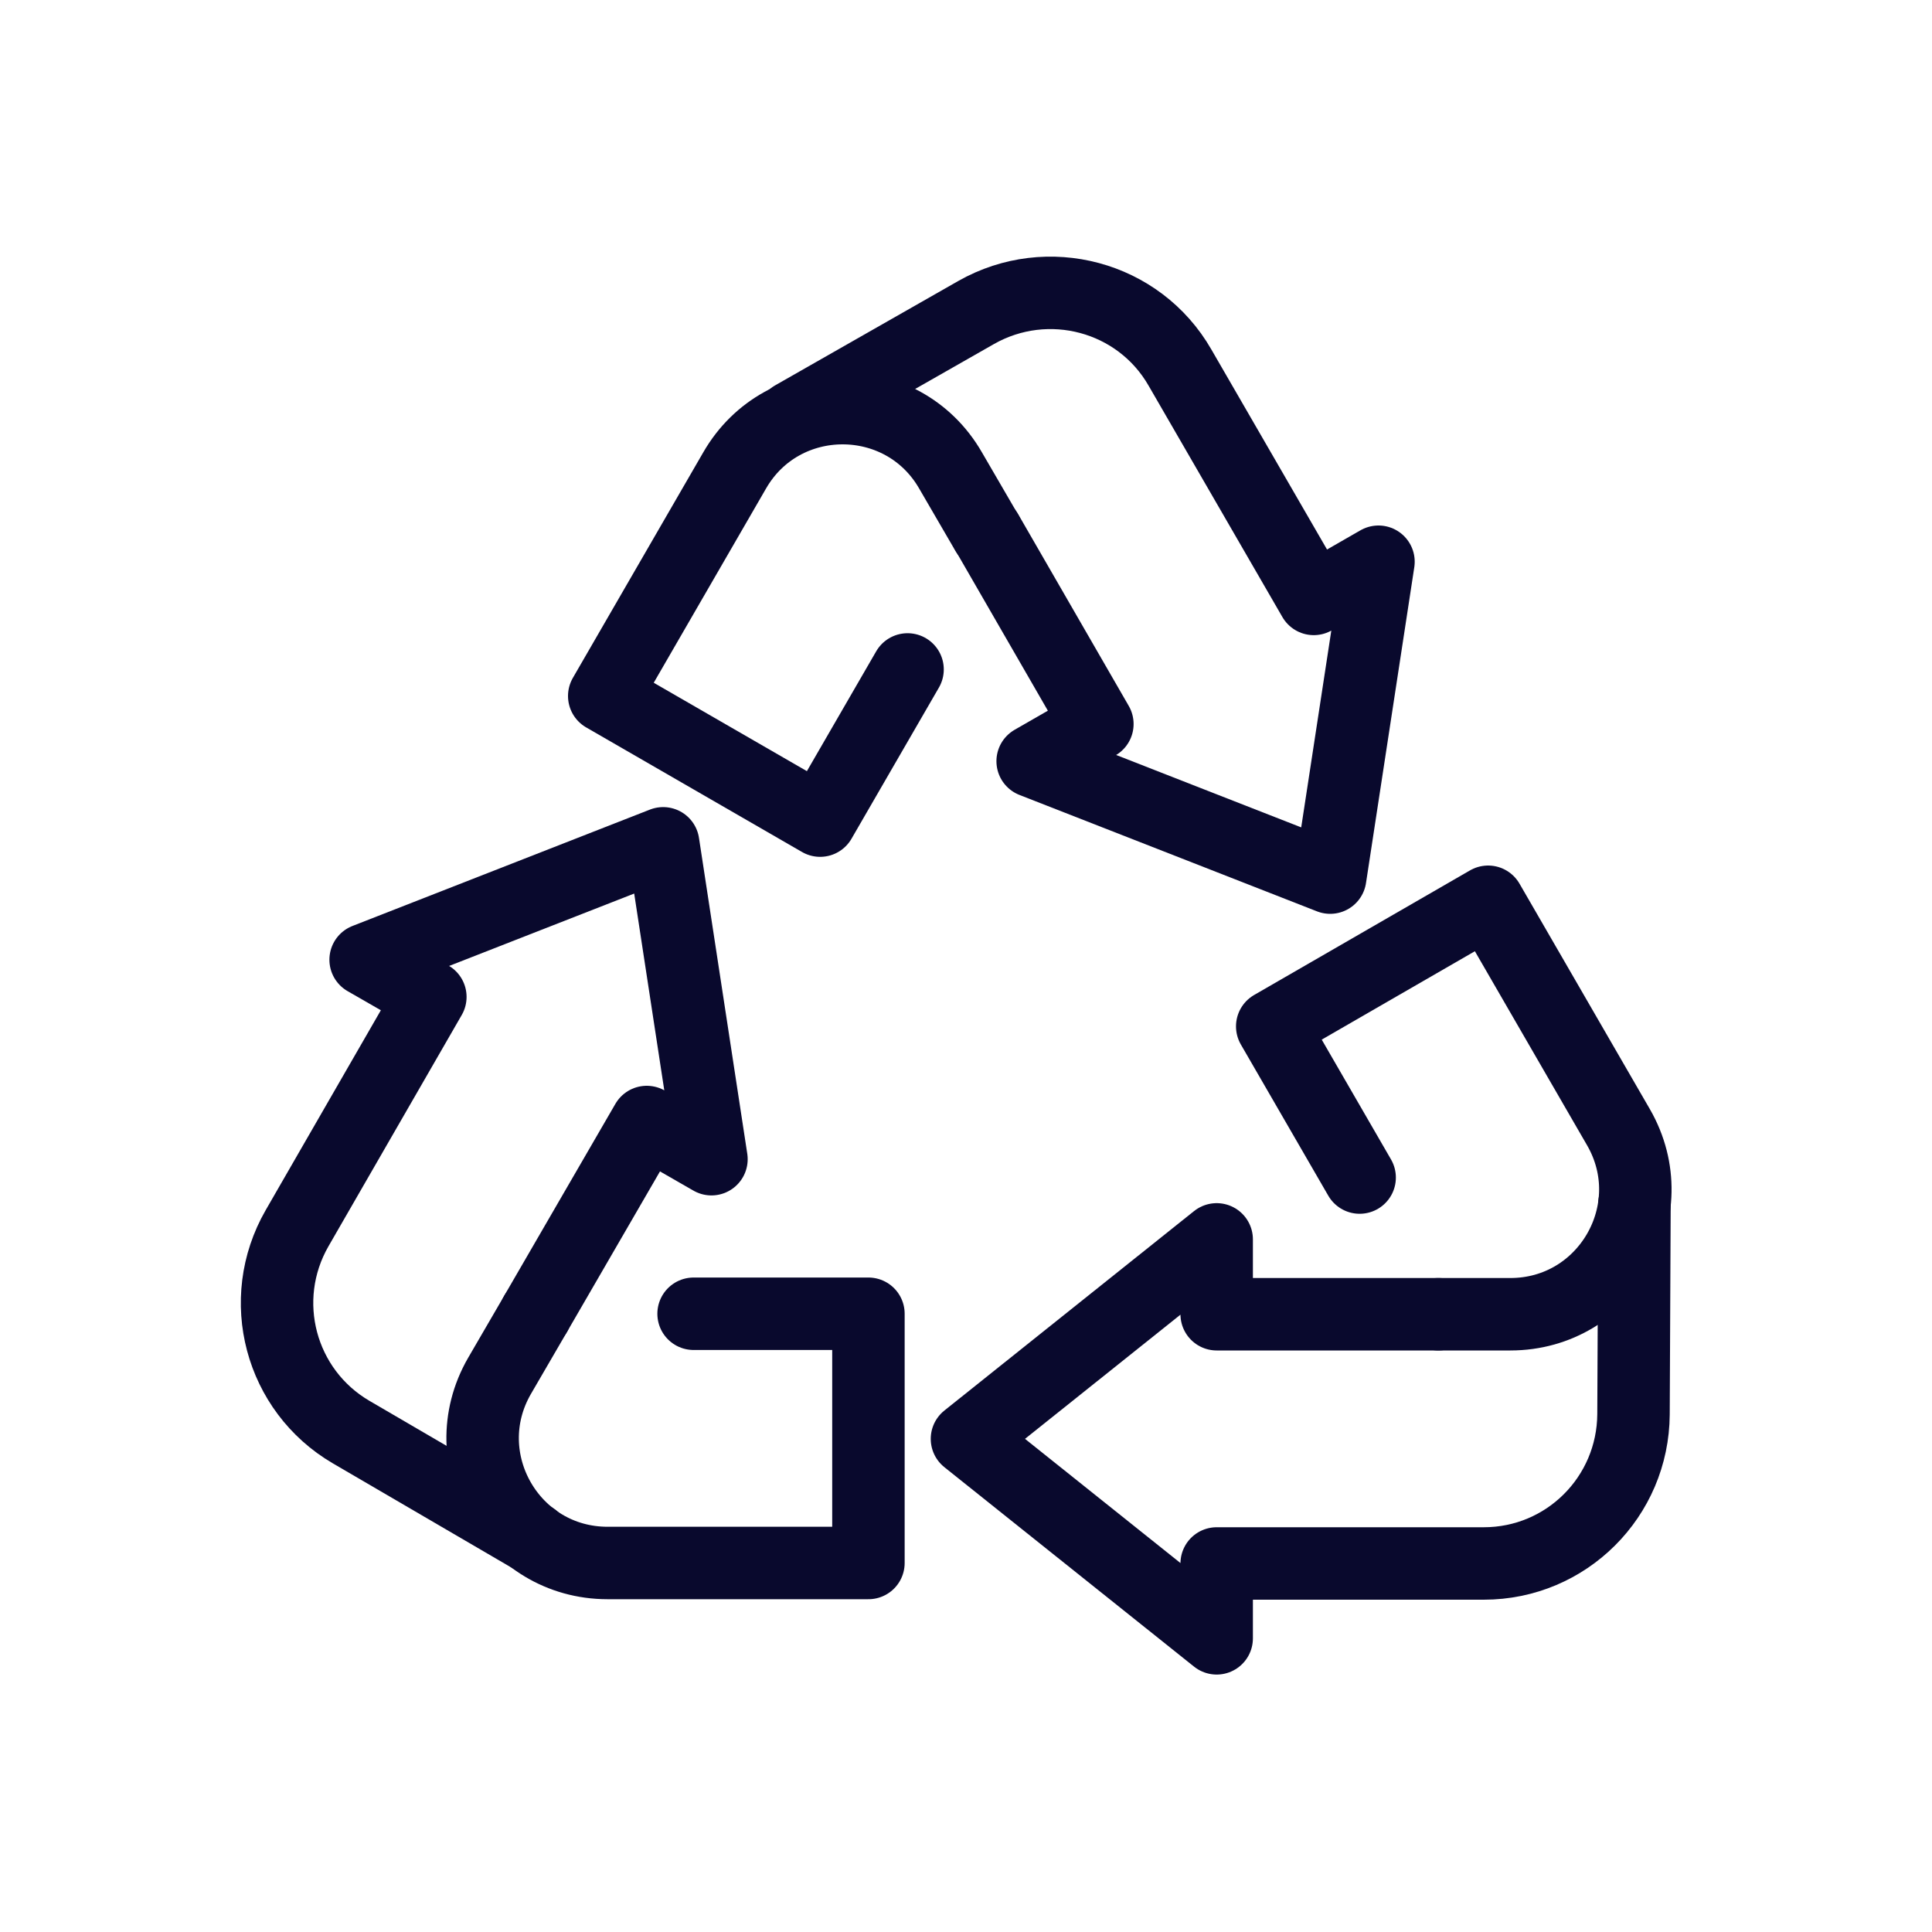
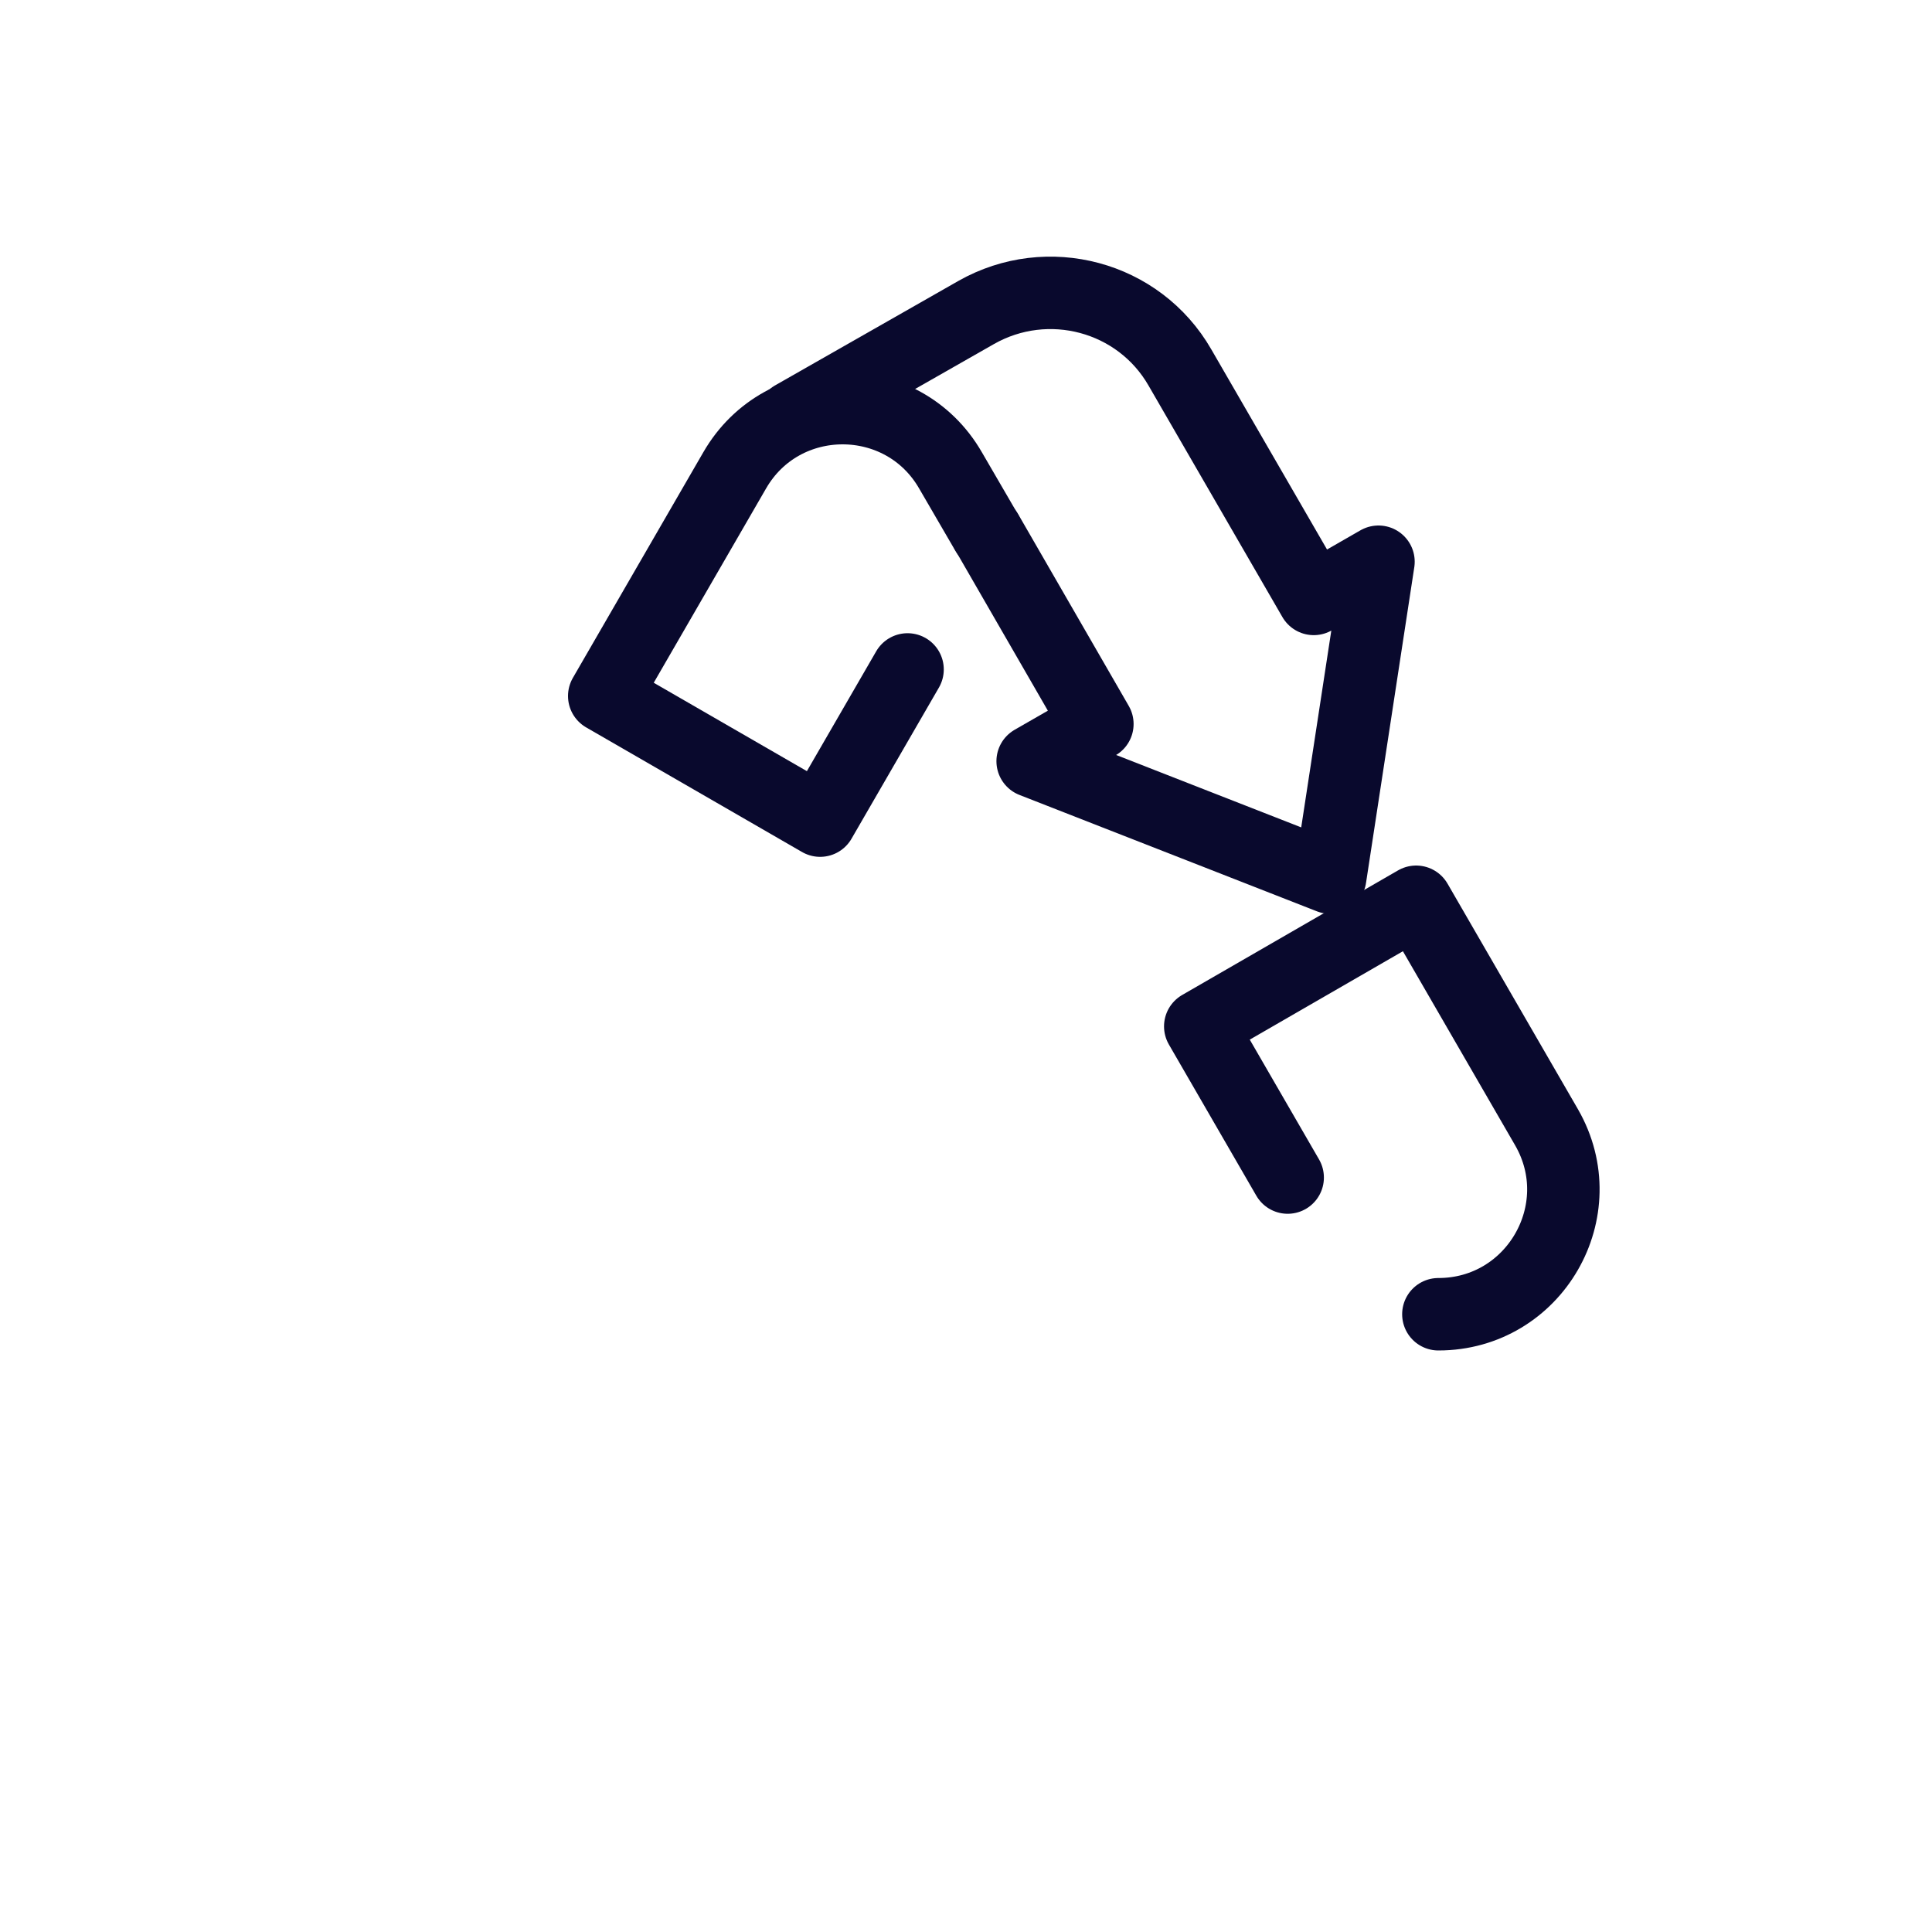
<svg xmlns="http://www.w3.org/2000/svg" viewBox="0 0 40 40">
  <defs>
    <style>.cls-1{stroke:#09092d;stroke-linecap:round;stroke-linejoin:round;stroke-width:1.5px;}.cls-1,.cls-2{fill:none;}</style>
  </defs>
  <g id="Calque_3">
-     <rect class="cls-2" x="0" y="0" width="40.02" height="40" />
-   </g>
+     </g>
  <g id="Layer_1">
    <g>
      <g>
-         <path class="cls-1" d="m11.09,27.2l-.75,1.29c-.99,1.72.25,3.87,2.24,3.87h5.4v-5.16h-3.62" />
-         <path class="cls-1" d="m11.09,27.2l2.3-3.97,1.34.77-1-6.54-6.16,2.41,1.34.77h0s-2.76,4.79-2.76,4.79c-.85,1.48-.35,3.36,1.12,4.22l3.77,2.2" />
-       </g>
+         </g>
      <g>
        <path class="cls-1" d="m20.43,11.03l-.75-1.29c-.99-1.72-3.48-1.72-4.47,0l-2.7,4.67,4.47,2.58,1.81-3.13" />
        <path class="cls-1" d="m20.43,11.02l2.29,3.97-1.34.77,6.16,2.41,1-6.54-1.34.77h0s-2.77-4.79-2.77-4.79c-.85-1.48-2.74-1.98-4.22-1.14l-3.79,2.16" />
      </g>
      <g>
-         <path class="cls-1" d="m29.78,27.21h1.49c1.99,0,3.23-2.15,2.24-3.87l-2.7-4.67-4.47,2.58,1.81,3.13" />
-         <path class="cls-1" d="m29.78,27.21h-4.59s0-1.55,0-1.55l-5.17,4.13,5.17,4.13v-1.55s0,0,0,0h5.53c1.71,0,3.09-1.38,3.1-3.09l.02-4.36" />
+         <path class="cls-1" d="m29.78,27.21c1.99,0,3.23-2.15,2.24-3.87l-2.7-4.67-4.47,2.58,1.81,3.13" />
      </g>
    </g>
  </g>
</svg>